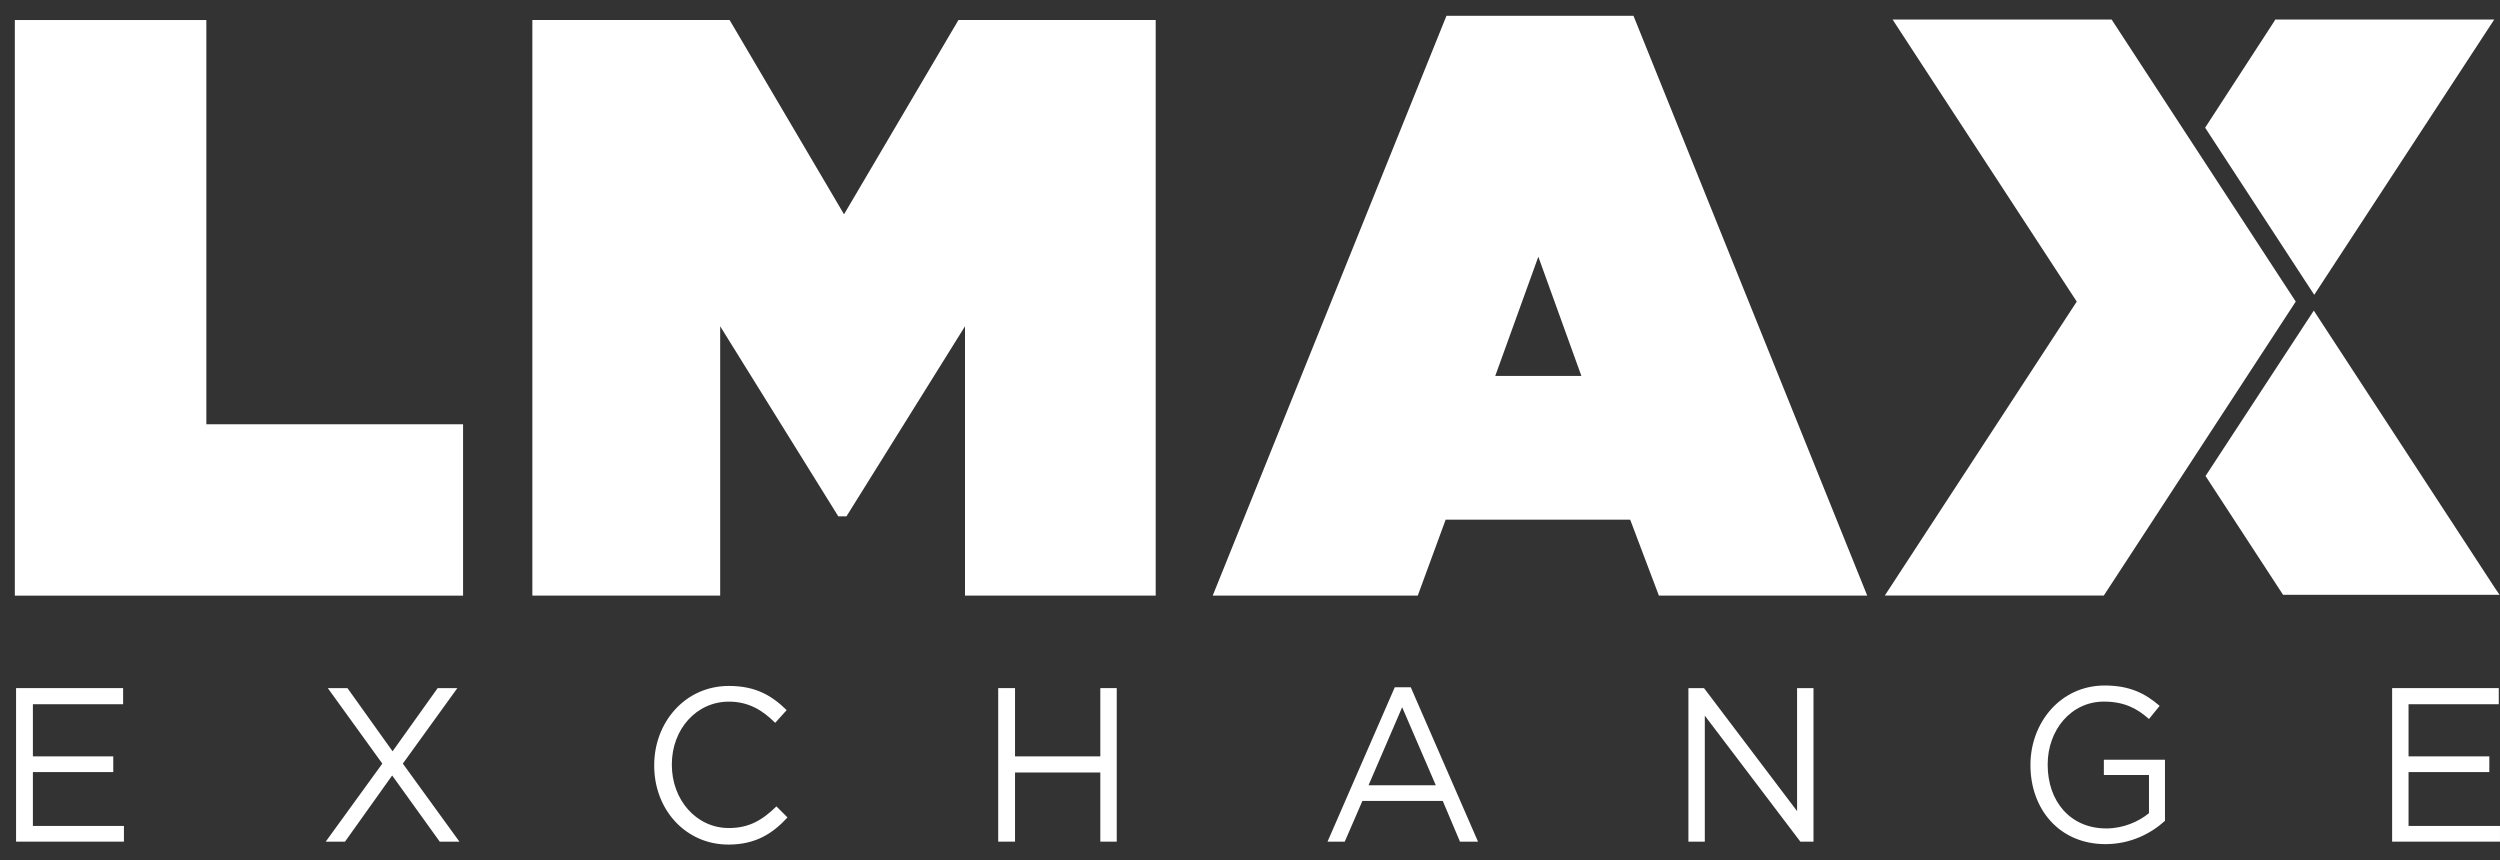
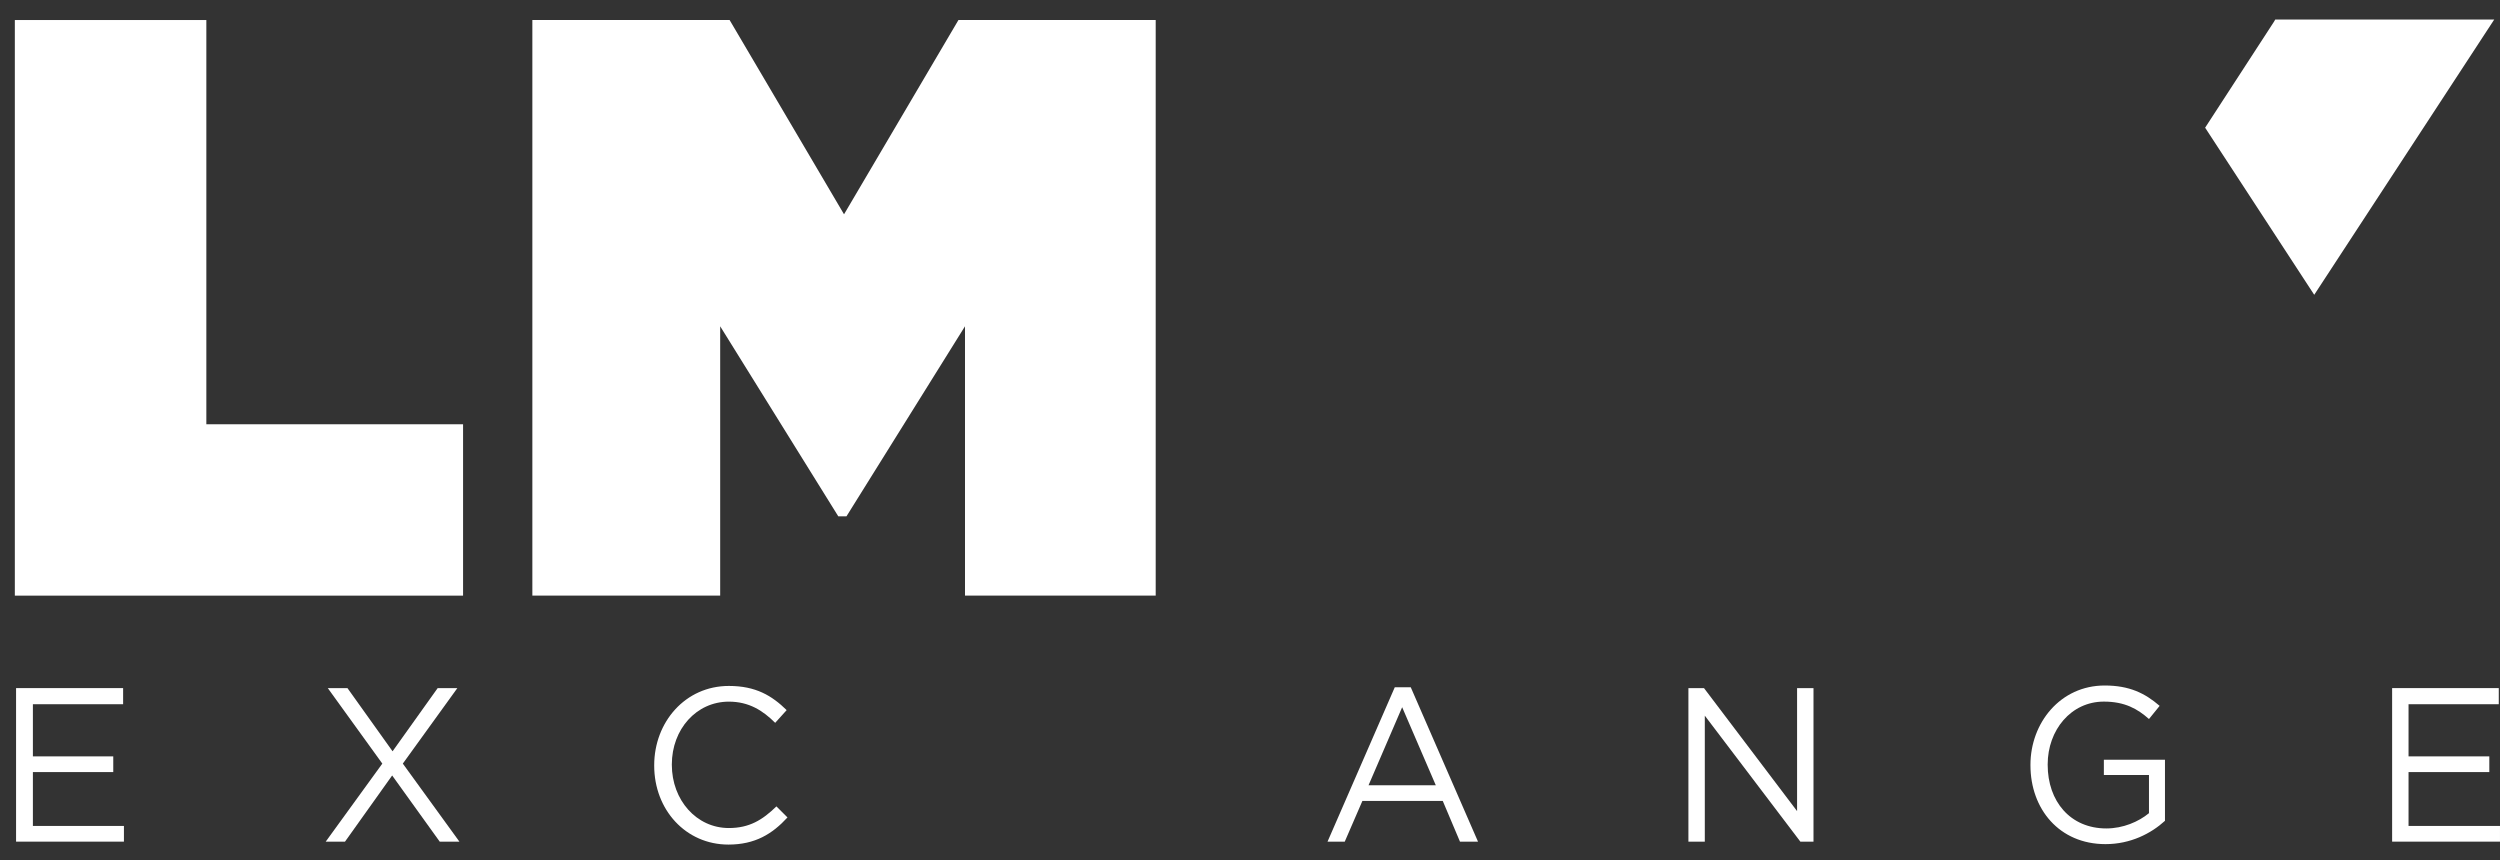
<svg xmlns="http://www.w3.org/2000/svg" width="154" height="53" viewBox="0 0 154 53" fill="none">
  <rect x="0" y="0" width="154" height="53" fill="#333333" stroke="none" />
  <path d="M12.711 1.234H0.914V36.691H28.525V26.135H12.711V1.234Z" fill="white" />
  <path d="M51.992 13.201L44.944 1.234H33.349H32.793V1.809V36.691H44.363V20.099L51.638 31.805H52.143L59.444 20.099V36.691H71.191V1.234H59.04L51.992 13.201Z" fill="white" />
-   <path d="M89.102 0.973L74.703 36.69H87.334L89.052 32.013H100.42L102.188 36.69H115.021L100.622 0.973H89.102ZM92.108 23.156L94.761 15.813L97.413 23.156H92.108Z" fill="white" />
  <path d="M153.645 1.203H140.156L140.08 1.334L135.836 7.866L142.556 18.16L153.645 1.203Z" fill="white" />
-   <path d="M153.721 36.273L142.53 19.133L135.861 29.323L140.636 36.639H153.974L153.721 36.273Z" fill="white" />
-   <path d="M129.595 36.685L141.418 18.578L130.075 1.203H116.585L116.889 1.673L127.928 18.578L116.105 36.685H129.595Z" fill="white" />
  <path d="M2.026 47.56H6.977V46.593H2.026V43.38H7.584V42.387H0.99V51.845H7.634V50.878H2.026V47.56Z" fill="white" />
  <path d="M28.173 42.387H26.961L24.182 46.28L21.403 42.387H20.191L23.551 47.038L20.064 51.845H21.252L24.157 47.769L27.087 51.845H28.3L24.814 47.038L28.173 42.387Z" fill="white" />
  <path d="M44.897 51.007C42.901 51.007 41.385 49.282 41.385 47.114V47.088C41.385 44.919 42.901 43.221 44.897 43.221C46.134 43.221 46.993 43.769 47.751 44.527L48.458 43.743C47.549 42.855 46.564 42.254 44.897 42.254C42.219 42.254 40.299 44.475 40.299 47.14V47.166C40.299 49.883 42.244 52.026 44.871 52.026C46.513 52.026 47.574 51.373 48.509 50.354L47.827 49.674C46.968 50.51 46.16 51.007 44.897 51.007Z" fill="white" />
-   <path d="M67.78 46.593H62.526V42.387H61.49V51.845H62.526V47.586H67.78V51.845H68.791V42.387H67.78V46.593Z" fill="white" />
  <path d="M85.918 42.336L81.775 51.847H82.836L83.923 49.338H88.874L89.935 51.847H91.046L86.903 42.336H85.918ZM84.302 48.372L86.373 43.564L88.445 48.372H84.302Z" fill="white" />
  <path d="M110.7 49.964L104.966 42.387H104.006V51.845H105.016V44.085L110.902 51.845H111.711V42.387H110.7V49.964Z" fill="white" />
  <path d="M129.598 47.74H132.377V50.091C131.745 50.614 130.785 51.032 129.75 51.032C127.527 51.032 126.137 49.36 126.137 47.113V47.086C126.137 44.97 127.577 43.219 129.598 43.219C130.886 43.219 131.669 43.664 132.377 44.291L133.034 43.481C132.124 42.697 131.164 42.227 129.649 42.227C126.92 42.227 125.076 44.526 125.076 47.113V47.139C125.076 49.83 126.844 51.998 129.699 51.998C131.24 51.998 132.503 51.345 133.362 50.562V46.799H129.598V47.74Z" fill="white" />
  <path d="M148.366 50.878V47.56H153.342V46.593H148.366V43.38H153.924V42.387H147.355V51.845H153.999V50.878H148.366Z" fill="white" />
</svg>